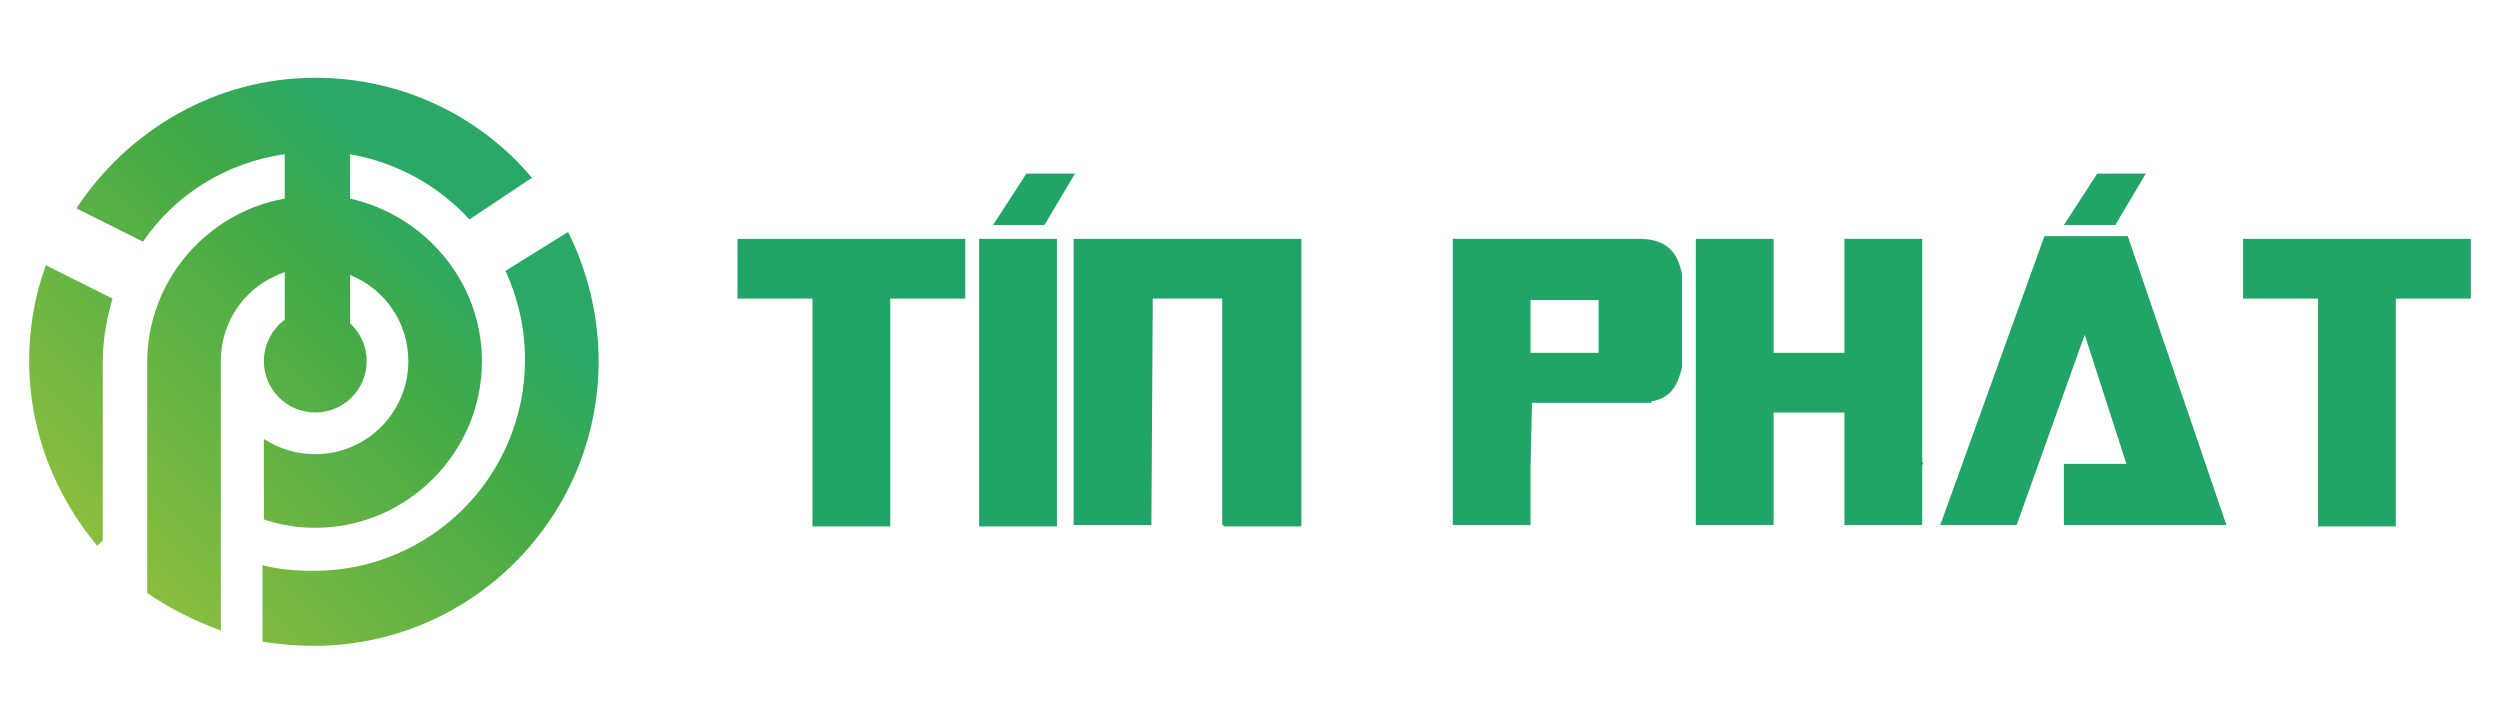
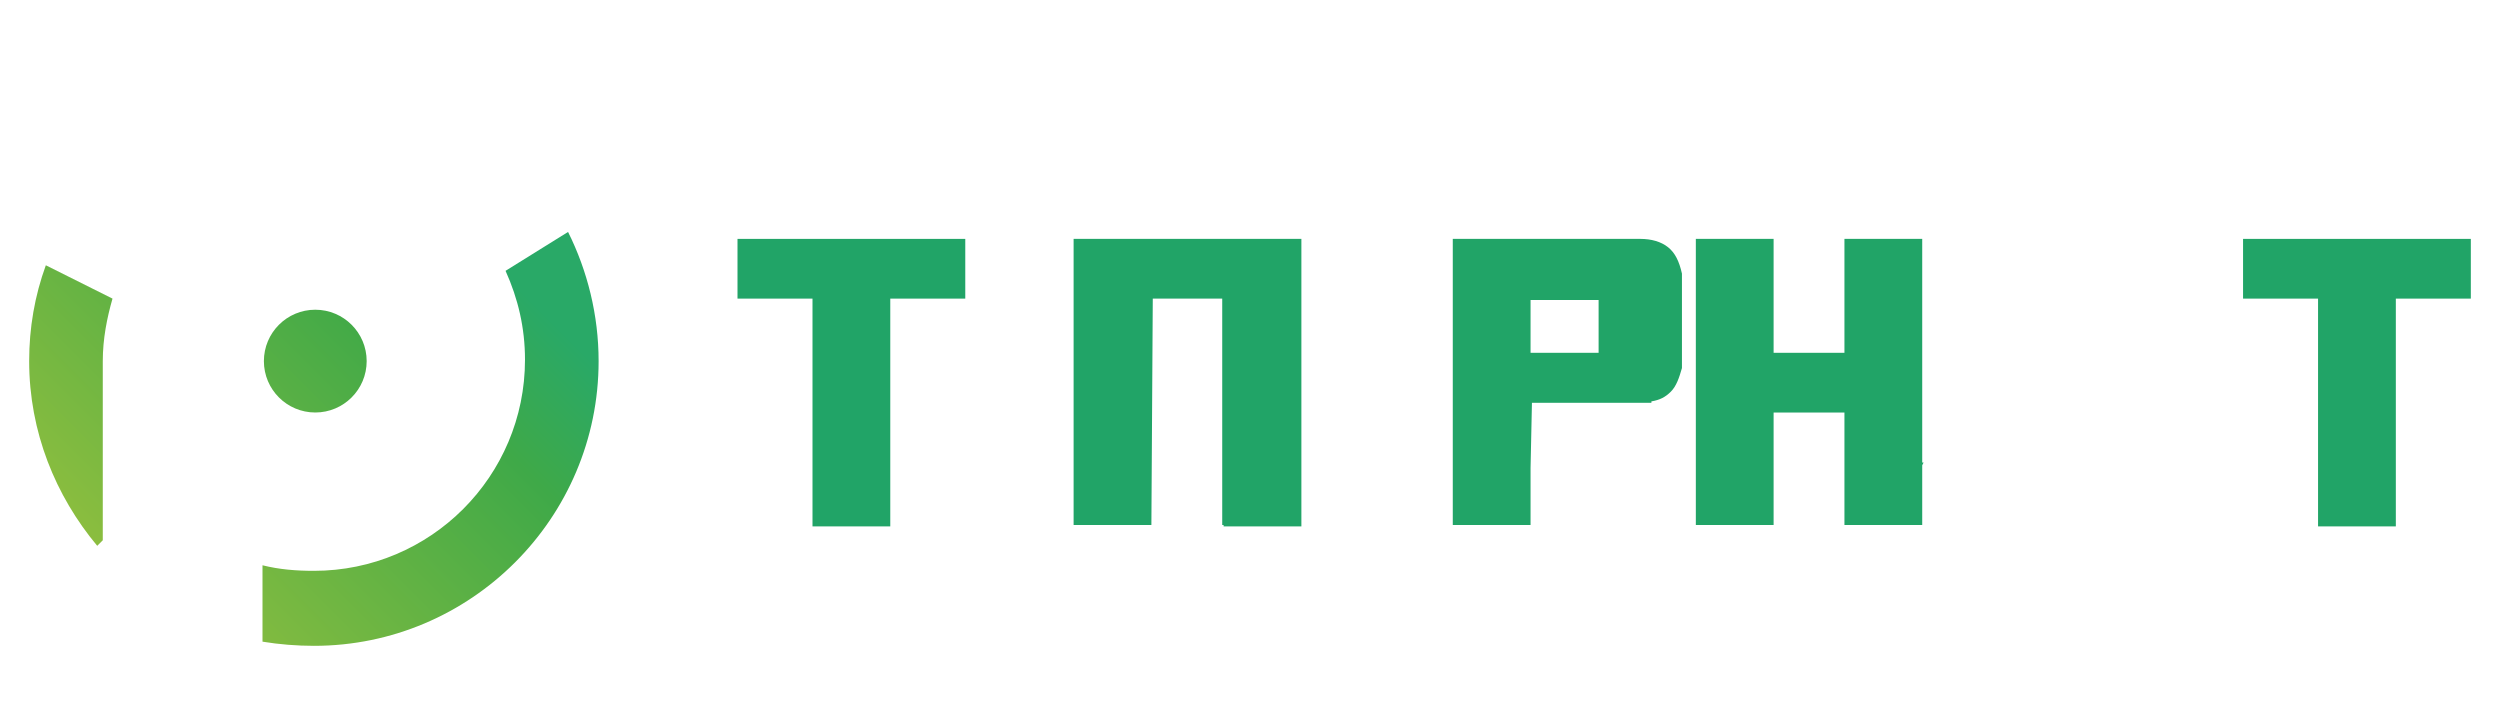
<svg xmlns="http://www.w3.org/2000/svg" version="1.1" id="Layer_1" x="0px" y="0px" viewBox="0 0 180 52" style="enable-background:new 0 0 180 52;" xml:space="preserve">
  <style type="text/css">
	.st0{fill:#21A467;}
	.st1{fill:url(#SVGID_1_);}
	.st2{fill:url(#SVGID_2_);}
	.st3{fill:url(#SVGID_3_);}
	.st4{fill:url(#SVGID_4_);}
</style>
  <g>
    <g>
      <path class="st0" d="M53.1,17.2h16.4v4.3h-5.4l0,16.4h-5.6V21.5h-5.4V17.2z" />
-       <path class="st0" d="M76.1,37.9h-5.6V17.2h5.6L76.1,37.9z M77.4,12.5l-2.2,3.7h-3.7l2.4-3.7H77.4z" />
      <path class="st0" d="M93.7,37.9h-5.6v-0.1H88V21.5h-5l-0.1,16.3h-5.6V17.2h16.4L93.7,37.9z" />
      <path class="st0" d="M110.2,33.7v4.1h-5.6V17.2l13.5,0c0.8,0,1.5,0.2,2,0.6c0.5,0.4,0.8,1,1,1.9c0,1.4,0,2.5,0,3.4s0,1.5,0,1.9    c0,0.5,0,0.8,0,1c0,0.2,0,0.4,0,0.5c-0.2,0.7-0.4,1.3-0.8,1.7c-0.4,0.4-0.8,0.6-1.4,0.7v0.1h-8.6L110.2,33.7L110.2,33.7z     M115.1,25.4v-3.8h-4.9v3.8H115.1z" />
      <path class="st0" d="M122.1,37.9V17.2h5.6v8.2l5.1,0v-8.2h5.6v0h0l0,0.1v11.4h0v4.6h0.1l-0.1,0.2v4.3h-5.6v-8.1h-5.1v8.1H122.1z" />
-       <path class="st0" d="M139.7,37.8l7.5-20.8h6l7.1,20.8h-11.7v-4.4h4.5l-3-9.3l-4.9,13.7H139.7z M154.5,12.5l-2.2,3.7h-3.7l2.4-3.7    H154.5z" />
      <path class="st0" d="M161.5,17.2h16.4v4.3h-5.4l0,16.4h-5.6V21.5h-5.4V17.2z" />
    </g>
    <g>
      <g>
        <linearGradient id="SVGID_1_" gradientUnits="userSpaceOnUse" x1="3.759" y1="38.874" x2="29.656" y2="12.976">
          <stop offset="0" style="stop-color:#91BF3E" />
          <stop offset="0.754" style="stop-color:#3FA948" />
          <stop offset="1" style="stop-color:#29A967" />
        </linearGradient>
-         <path class="st1" d="M20.5,25.6v-6c-2.7,0.9-4.6,3.4-4.6,6.4l0,19.4c-1.9-0.7-3.7-1.6-5.3-2.7l0-16.6c0-5.9,4.3-10.8,9.9-11.8     l0-3.2c-4.2,0.6-7.9,2.9-10.2,6.3l-4.8-2.4c3.7-5.6,10-9.4,17.2-9.4c6.3,0,11.9,2.8,15.6,7.2l-4.5,3c-2.2-2.4-5.2-4.1-8.6-4.7     l0,3.2c5.4,1.2,9.5,6,9.5,11.7c0,6.6-5.4,12-12,12c-1.3,0-2.5-0.2-3.7-0.6l0-5.8c1.1,0.7,2.3,1.1,3.7,1.1c3.7,0,6.7-3,6.7-6.7     c0-2.8-1.7-5.2-4.2-6.2l0,5.8C25.2,25.6,23,26.6,20.5,25.6z" />
        <linearGradient id="SVGID_2_" gradientUnits="userSpaceOnUse" x1="-0.358" y1="34.756" x2="25.539" y2="8.859">
          <stop offset="0" style="stop-color:#91BF3E" />
          <stop offset="0.754" style="stop-color:#3FA948" />
          <stop offset="1" style="stop-color:#29A967" />
        </linearGradient>
        <path class="st2" d="M7,39.3C4,35.7,2.1,31.1,2.1,26c0-2.4,0.4-4.7,1.2-6.9l4.8,2.4c-0.4,1.4-0.7,2.9-0.7,4.5v12.9L7,39.3z" />
        <linearGradient id="SVGID_3_" gradientUnits="userSpaceOnUse" x1="15.884" y1="50.999" x2="41.782" y2="25.101">
          <stop offset="0" style="stop-color:#91BF3E" />
          <stop offset="0.754" style="stop-color:#3FA948" />
          <stop offset="1" style="stop-color:#29A967" />
        </linearGradient>
        <path class="st3" d="M40.9,16.7c1.4,2.8,2.2,6,2.2,9.3c0,11.3-9.2,20.5-20.5,20.5c-1.2,0-2.5-0.1-3.7-0.3l0-5.5     c1.2,0.3,2.4,0.4,3.7,0.4c8.4,0,15.2-6.8,15.2-15.2c0-2.3-0.5-4.4-1.4-6.4L40.9,16.7z" />
      </g>
      <linearGradient id="SVGID_4_" gradientUnits="userSpaceOnUse" x1="6.77" y1="41.885" x2="32.668" y2="15.988">
        <stop offset="0" style="stop-color:#91BF3E" />
        <stop offset="0.754" style="stop-color:#3FA948" />
        <stop offset="1" style="stop-color:#29A967" />
      </linearGradient>
      <circle class="st4" cx="22.7" cy="26" r="3.7" />
    </g>
  </g>
</svg>